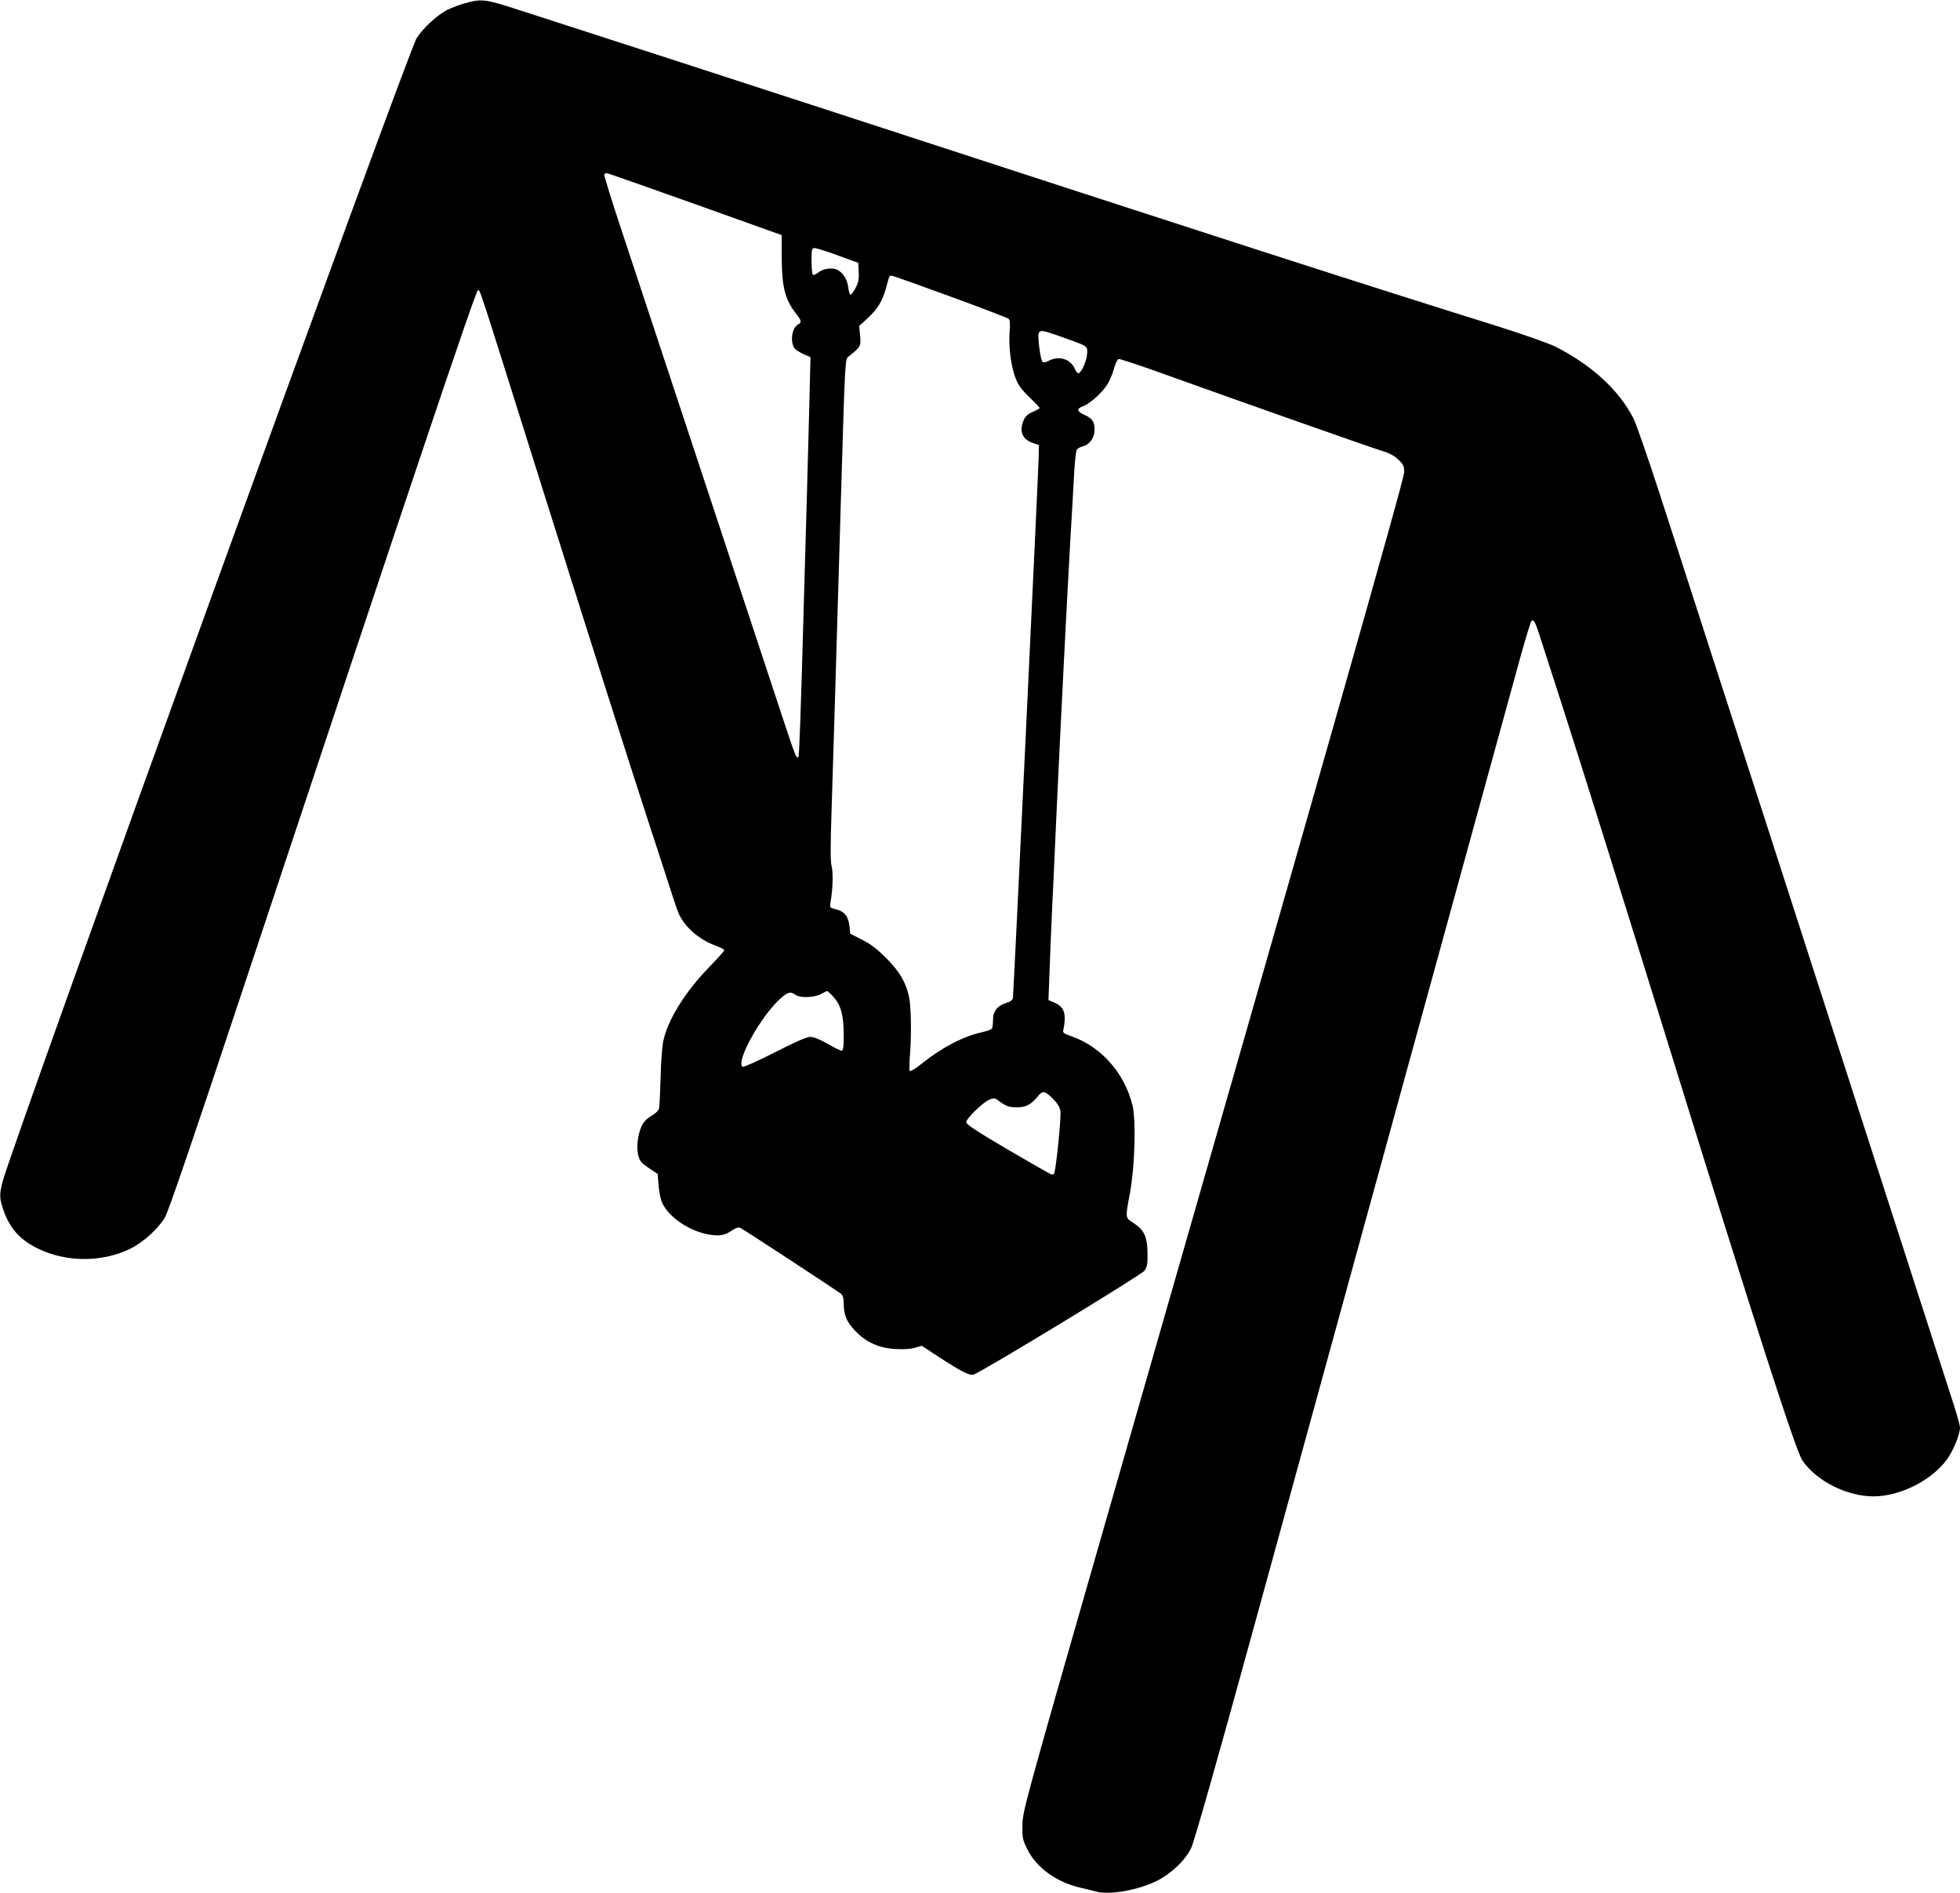
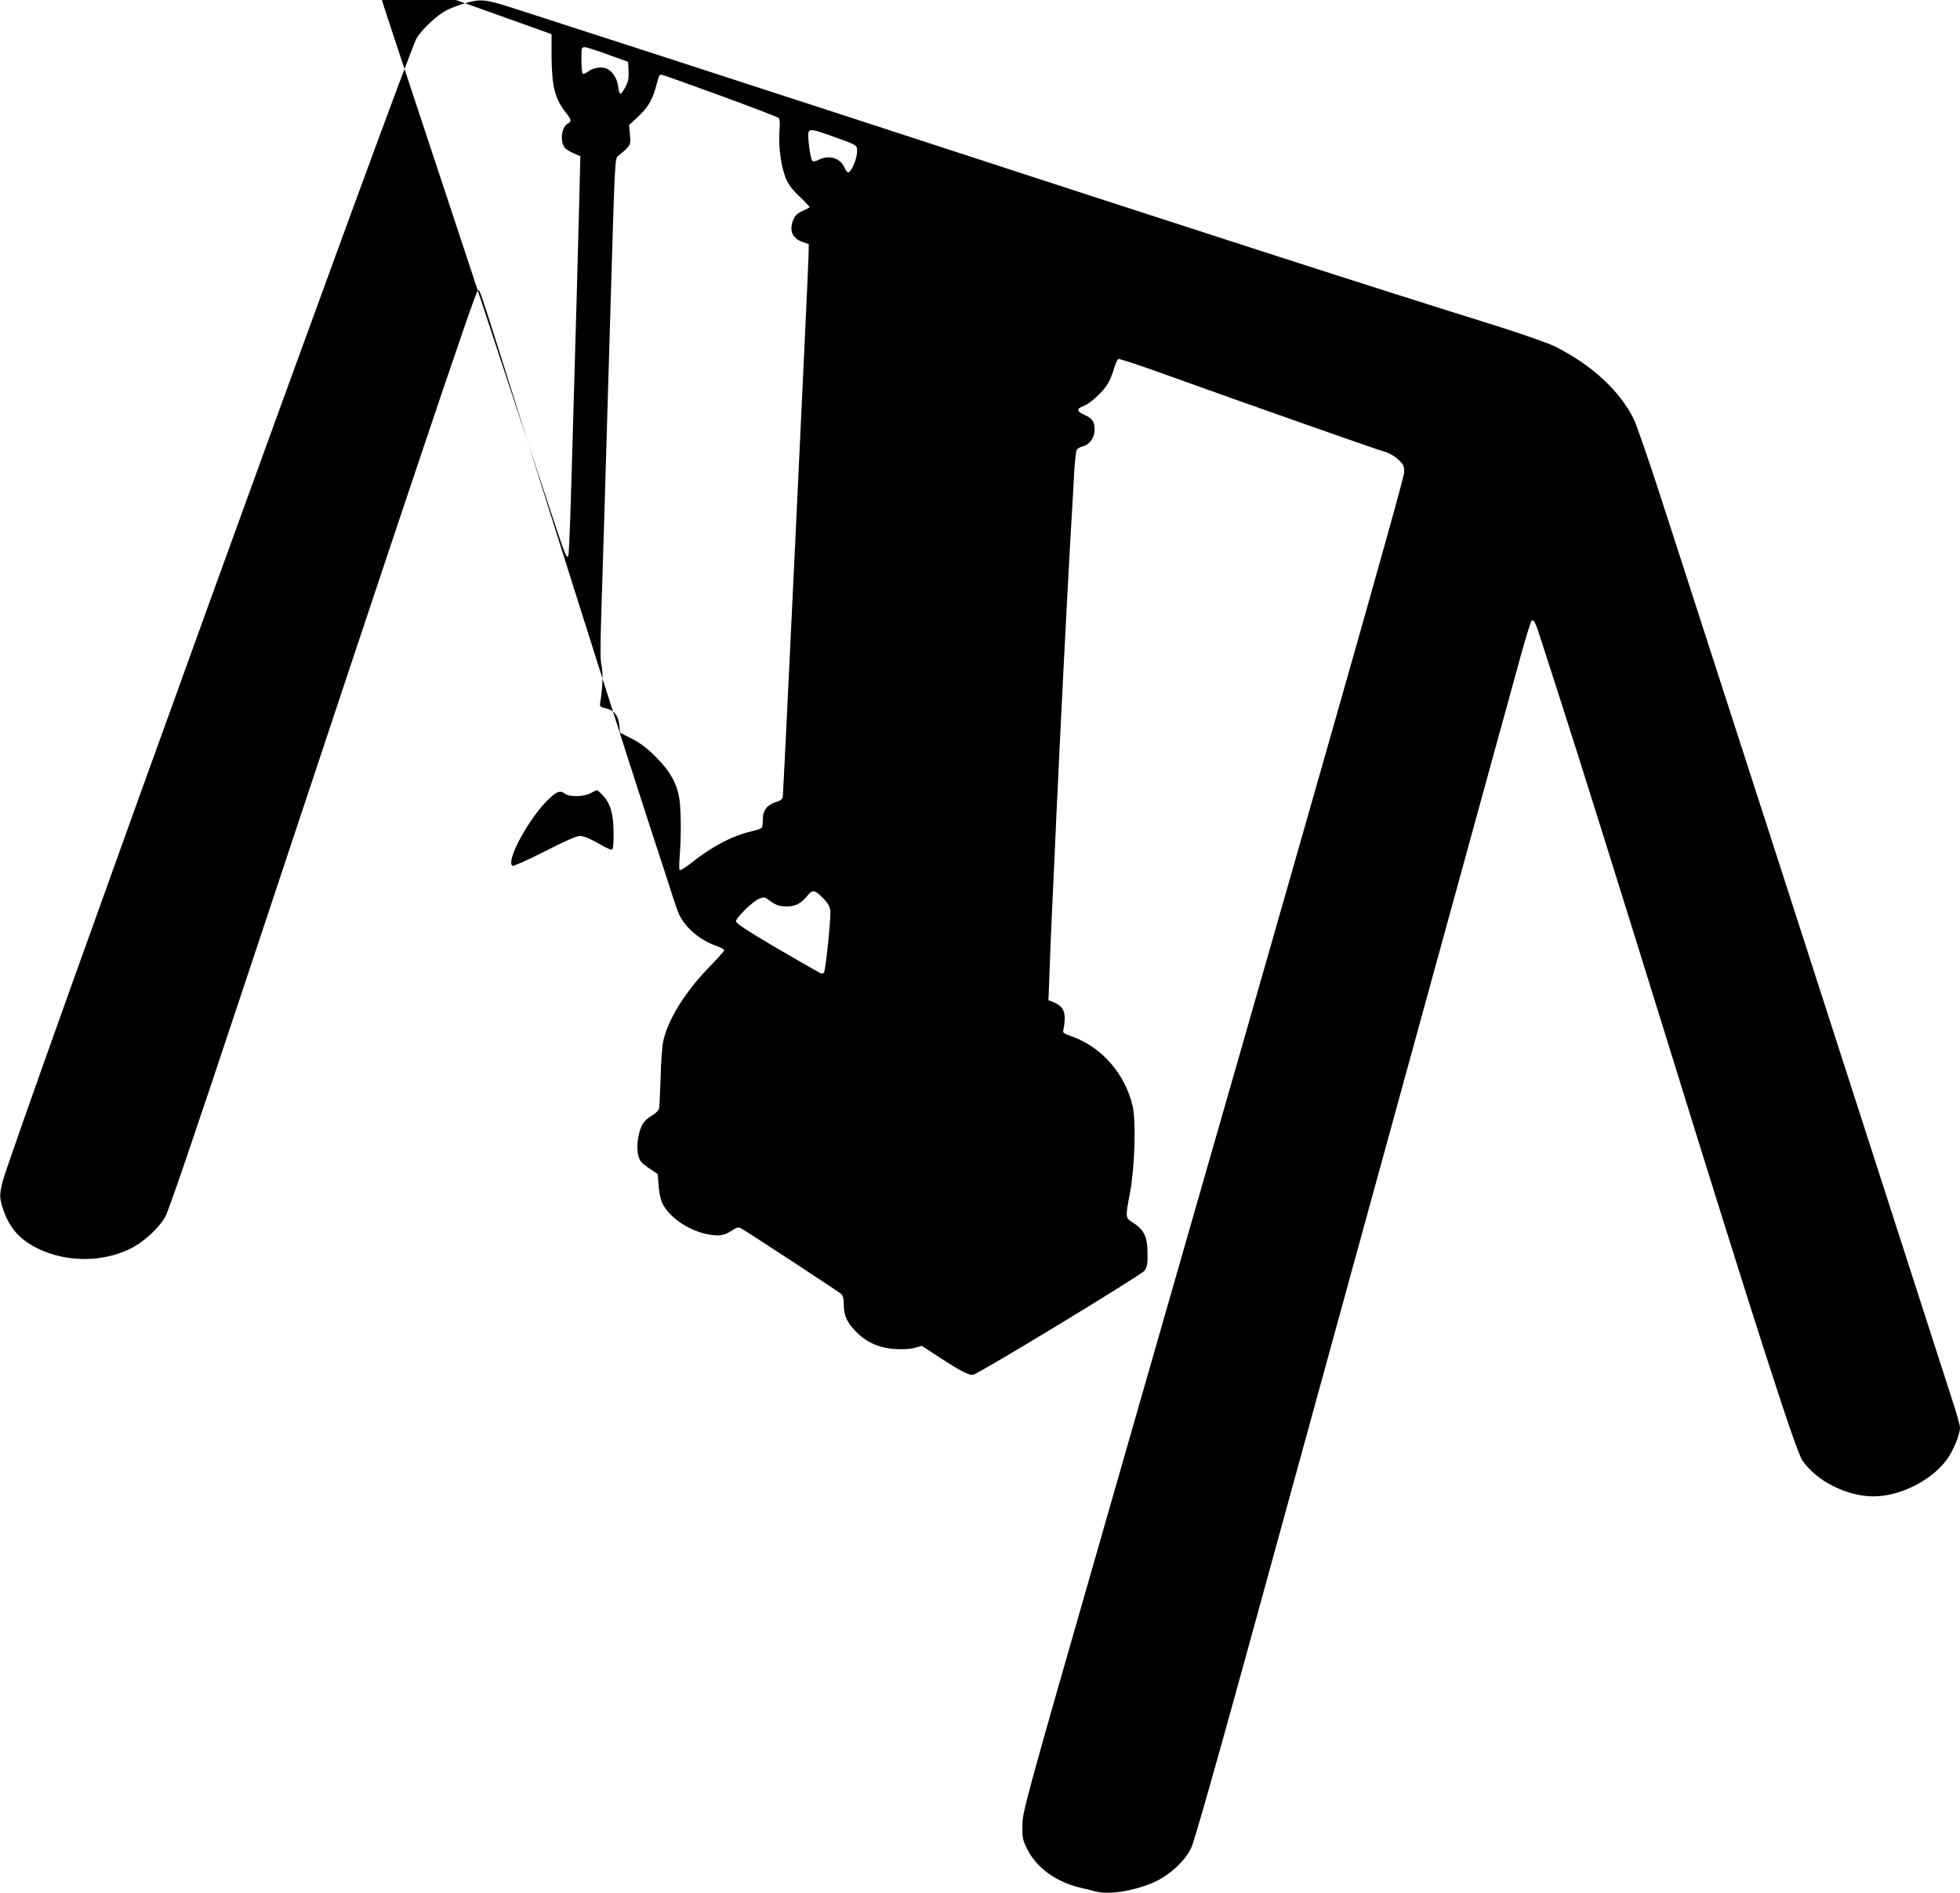
<svg xmlns="http://www.w3.org/2000/svg" version="1.0" width="1280pt" height="1236pt" viewBox="0 0 1280 1236" preserveAspectRatio="xMidYMid meet">
  <g transform="translate(0,1236) scale(0.1,-0.1)" fill="#000000" stroke="none">
-     <path d="M3037 12339 c-37 -10 -91 -31 -119 -45 -62 -32 -157 -119 -197 -183 -59 -93 -2644 -7231 -2705 -7469 -20 -81 -20 -104 4 -176 43 -128 112 -204 238 -263 181 -85 409 -84 587 1 85 40 186 130 232 207 22 37 180 498 499 1459 1081 3255 1531 4595 1545 4595 15 0 -5 62 365 -1115 385 -1223 593 -1878 750 -2360 75 -228 147 -451 161 -495 14 -44 32 -93 40 -110 44 -87 136 -164 241 -201 28 -10 52 -23 52 -28 0 -5 -46 -57 -103 -115 -158 -164 -270 -347 -297 -486 -6 -33 -14 -139 -16 -235 -3 -96 -7 -185 -10 -197 -2 -13 -23 -33 -50 -49 -33 -20 -52 -40 -65 -69 -25 -56 -34 -141 -20 -192 10 -35 21 -48 69 -80 l57 -38 6 -75 c3 -42 13 -92 24 -115 45 -94 175 -182 302 -205 72 -12 104 -7 155 27 28 19 41 22 56 14 34 -18 637 -413 655 -429 11 -10 17 -30 17 -61 0 -76 18 -120 73 -178 72 -77 157 -115 265 -121 49 -3 100 0 127 8 l45 13 113 -74 c146 -95 197 -121 224 -114 43 10 1096 650 1117 678 17 24 21 42 20 110 0 108 -21 156 -89 200 -58 38 -57 30 -25 202 31 171 40 466 16 567 -50 208 -202 382 -394 450 -62 23 -63 23 -56 53 4 17 8 49 7 73 -1 49 -21 77 -72 98 l-34 14 7 183 c3 100 11 277 16 392 6 116 19 410 30 655 27 582 66 1350 90 1775 11 187 23 392 26 455 4 63 11 123 15 132 5 9 22 19 38 23 40 9 72 46 78 92 7 59 -10 91 -62 113 -54 23 -57 42 -11 58 46 17 130 94 160 146 14 22 32 67 41 99 9 32 22 60 29 63 7 3 151 -45 322 -107 484 -174 1332 -473 1403 -494 44 -13 77 -31 103 -56 34 -32 38 -41 38 -83 0 -47 -572 -2055 -1951 -6856 -528 -1839 -541 -1887 -542 -1976 -1 -83 1 -96 31 -156 60 -122 189 -216 347 -253 39 -9 86 -20 106 -26 87 -22 261 8 387 67 96 46 192 136 231 218 19 39 162 540 390 1371 349 1270 1211 4408 1547 5630 91 330 190 690 220 800 31 110 60 204 65 210 15 15 25 -4 62 -120 19 -60 81 -252 137 -425 119 -369 376 -1190 660 -2105 611 -1973 867 -2767 911 -2831 92 -134 290 -234 464 -234 173 0 378 103 479 240 42 57 86 165 86 210 0 12 -18 76 -39 143 -22 67 -333 1031 -691 2142 -358 1111 -753 2333 -877 2715 -123 382 -285 882 -359 1110 -74 228 -149 443 -166 477 -94 186 -276 352 -513 471 -45 22 -208 79 -375 132 -853 266 -1821 578 -4325 1395 -833 271 -1529 497 -2079 674 -206 67 -232 70 -339 40z m1503 -1312 l565 -202 0 -150 c2 -194 22 -272 96 -366 34 -43 36 -55 10 -68 -41 -22 -53 -118 -19 -159 7 -8 33 -24 57 -35 l44 -19 -7 -287 c-4 -157 -11 -428 -16 -601 -5 -173 -14 -488 -20 -700 -20 -730 -30 -1012 -36 -1022 -11 -17 -21 8 -100 247 -104 317 -908 2748 -1054 3189 -66 198 -117 363 -114 368 3 4 11 8 17 7 7 0 266 -91 577 -202z m935 -336 l130 -47 3 -60 c2 -46 -2 -69 -20 -103 -13 -24 -27 -45 -33 -45 -5 -1 -12 20 -15 46 -6 52 -33 96 -71 116 -32 17 -92 9 -125 -17 -14 -11 -30 -18 -35 -15 -5 3 -9 43 -9 90 0 81 1 84 23 84 12 -1 81 -22 152 -49z m729 -266 c203 -74 374 -140 382 -146 10 -8 12 -31 7 -92 -6 -98 9 -214 38 -293 17 -46 37 -74 90 -126 38 -36 69 -69 69 -72 0 -3 -20 -14 -45 -25 -34 -15 -49 -29 -60 -55 -30 -71 -10 -123 57 -147 l43 -15 -2 -85 c-6 -179 -164 -3505 -168 -3525 -3 -14 -17 -25 -43 -32 -58 -18 -87 -54 -87 -110 0 -26 -3 -52 -7 -58 -4 -6 -32 -16 -63 -23 -125 -28 -259 -97 -392 -203 -45 -36 -78 -56 -82 -50 -3 6 -3 48 1 94 10 125 9 295 -2 368 -16 103 -61 183 -154 276 -58 58 -102 91 -157 119 l-77 39 -4 46 c-7 65 -31 98 -85 112 -44 11 -45 11 -39 47 15 88 18 193 7 235 -8 33 -8 126 -1 343 5 164 14 456 20 648 6 193 15 496 20 675 5 179 14 483 20 675 30 1004 28 968 53 988 79 64 80 66 74 135 l-6 64 55 50 c65 60 96 111 119 193 23 86 23 85 38 85 7 0 179 -61 381 -135z m699 -254 c208 -74 197 -67 197 -115 0 -43 -35 -127 -56 -133 -6 -2 -17 10 -24 27 -27 66 -103 90 -172 54 -20 -10 -34 -12 -40 -6 -13 13 -33 164 -25 186 9 22 26 20 120 -13z m-1460 -4320 c49 -54 67 -121 67 -248 0 -81 -3 -103 -14 -103 -7 0 -49 20 -92 45 -50 29 -91 45 -113 45 -23 0 -96 -32 -231 -101 -110 -56 -204 -98 -210 -94 -47 29 111 319 241 440 51 48 72 54 103 30 29 -22 123 -19 166 4 19 11 38 20 41 20 4 1 23 -17 42 -38z m1432 -664 c29 -28 46 -55 50 -80 7 -36 -29 -389 -41 -409 -3 -5 -11 -8 -18 -6 -7 2 -135 75 -284 162 -206 121 -272 165 -272 179 0 24 109 130 151 147 24 10 35 11 48 2 62 -46 78 -52 133 -52 59 0 94 19 141 78 26 32 44 28 92 -21z" />
+     <path d="M3037 12339 c-37 -10 -91 -31 -119 -45 -62 -32 -157 -119 -197 -183 -59 -93 -2644 -7231 -2705 -7469 -20 -81 -20 -104 4 -176 43 -128 112 -204 238 -263 181 -85 409 -84 587 1 85 40 186 130 232 207 22 37 180 498 499 1459 1081 3255 1531 4595 1545 4595 15 0 -5 62 365 -1115 385 -1223 593 -1878 750 -2360 75 -228 147 -451 161 -495 14 -44 32 -93 40 -110 44 -87 136 -164 241 -201 28 -10 52 -23 52 -28 0 -5 -46 -57 -103 -115 -158 -164 -270 -347 -297 -486 -6 -33 -14 -139 -16 -235 -3 -96 -7 -185 -10 -197 -2 -13 -23 -33 -50 -49 -33 -20 -52 -40 -65 -69 -25 -56 -34 -141 -20 -192 10 -35 21 -48 69 -80 l57 -38 6 -75 c3 -42 13 -92 24 -115 45 -94 175 -182 302 -205 72 -12 104 -7 155 27 28 19 41 22 56 14 34 -18 637 -413 655 -429 11 -10 17 -30 17 -61 0 -76 18 -120 73 -178 72 -77 157 -115 265 -121 49 -3 100 0 127 8 l45 13 113 -74 c146 -95 197 -121 224 -114 43 10 1096 650 1117 678 17 24 21 42 20 110 0 108 -21 156 -89 200 -58 38 -57 30 -25 202 31 171 40 466 16 567 -50 208 -202 382 -394 450 -62 23 -63 23 -56 53 4 17 8 49 7 73 -1 49 -21 77 -72 98 l-34 14 7 183 c3 100 11 277 16 392 6 116 19 410 30 655 27 582 66 1350 90 1775 11 187 23 392 26 455 4 63 11 123 15 132 5 9 22 19 38 23 40 9 72 46 78 92 7 59 -10 91 -62 113 -54 23 -57 42 -11 58 46 17 130 94 160 146 14 22 32 67 41 99 9 32 22 60 29 63 7 3 151 -45 322 -107 484 -174 1332 -473 1403 -494 44 -13 77 -31 103 -56 34 -32 38 -41 38 -83 0 -47 -572 -2055 -1951 -6856 -528 -1839 -541 -1887 -542 -1976 -1 -83 1 -96 31 -156 60 -122 189 -216 347 -253 39 -9 86 -20 106 -26 87 -22 261 8 387 67 96 46 192 136 231 218 19 39 162 540 390 1371 349 1270 1211 4408 1547 5630 91 330 190 690 220 800 31 110 60 204 65 210 15 15 25 -4 62 -120 19 -60 81 -252 137 -425 119 -369 376 -1190 660 -2105 611 -1973 867 -2767 911 -2831 92 -134 290 -234 464 -234 173 0 378 103 479 240 42 57 86 165 86 210 0 12 -18 76 -39 143 -22 67 -333 1031 -691 2142 -358 1111 -753 2333 -877 2715 -123 382 -285 882 -359 1110 -74 228 -149 443 -166 477 -94 186 -276 352 -513 471 -45 22 -208 79 -375 132 -853 266 -1821 578 -4325 1395 -833 271 -1529 497 -2079 674 -206 67 -232 70 -339 40z l565 -202 0 -150 c2 -194 22 -272 96 -366 34 -43 36 -55 10 -68 -41 -22 -53 -118 -19 -159 7 -8 33 -24 57 -35 l44 -19 -7 -287 c-4 -157 -11 -428 -16 -601 -5 -173 -14 -488 -20 -700 -20 -730 -30 -1012 -36 -1022 -11 -17 -21 8 -100 247 -104 317 -908 2748 -1054 3189 -66 198 -117 363 -114 368 3 4 11 8 17 7 7 0 266 -91 577 -202z m935 -336 l130 -47 3 -60 c2 -46 -2 -69 -20 -103 -13 -24 -27 -45 -33 -45 -5 -1 -12 20 -15 46 -6 52 -33 96 -71 116 -32 17 -92 9 -125 -17 -14 -11 -30 -18 -35 -15 -5 3 -9 43 -9 90 0 81 1 84 23 84 12 -1 81 -22 152 -49z m729 -266 c203 -74 374 -140 382 -146 10 -8 12 -31 7 -92 -6 -98 9 -214 38 -293 17 -46 37 -74 90 -126 38 -36 69 -69 69 -72 0 -3 -20 -14 -45 -25 -34 -15 -49 -29 -60 -55 -30 -71 -10 -123 57 -147 l43 -15 -2 -85 c-6 -179 -164 -3505 -168 -3525 -3 -14 -17 -25 -43 -32 -58 -18 -87 -54 -87 -110 0 -26 -3 -52 -7 -58 -4 -6 -32 -16 -63 -23 -125 -28 -259 -97 -392 -203 -45 -36 -78 -56 -82 -50 -3 6 -3 48 1 94 10 125 9 295 -2 368 -16 103 -61 183 -154 276 -58 58 -102 91 -157 119 l-77 39 -4 46 c-7 65 -31 98 -85 112 -44 11 -45 11 -39 47 15 88 18 193 7 235 -8 33 -8 126 -1 343 5 164 14 456 20 648 6 193 15 496 20 675 5 179 14 483 20 675 30 1004 28 968 53 988 79 64 80 66 74 135 l-6 64 55 50 c65 60 96 111 119 193 23 86 23 85 38 85 7 0 179 -61 381 -135z m699 -254 c208 -74 197 -67 197 -115 0 -43 -35 -127 -56 -133 -6 -2 -17 10 -24 27 -27 66 -103 90 -172 54 -20 -10 -34 -12 -40 -6 -13 13 -33 164 -25 186 9 22 26 20 120 -13z m-1460 -4320 c49 -54 67 -121 67 -248 0 -81 -3 -103 -14 -103 -7 0 -49 20 -92 45 -50 29 -91 45 -113 45 -23 0 -96 -32 -231 -101 -110 -56 -204 -98 -210 -94 -47 29 111 319 241 440 51 48 72 54 103 30 29 -22 123 -19 166 4 19 11 38 20 41 20 4 1 23 -17 42 -38z m1432 -664 c29 -28 46 -55 50 -80 7 -36 -29 -389 -41 -409 -3 -5 -11 -8 -18 -6 -7 2 -135 75 -284 162 -206 121 -272 165 -272 179 0 24 109 130 151 147 24 10 35 11 48 2 62 -46 78 -52 133 -52 59 0 94 19 141 78 26 32 44 28 92 -21z" />
  </g>
</svg>